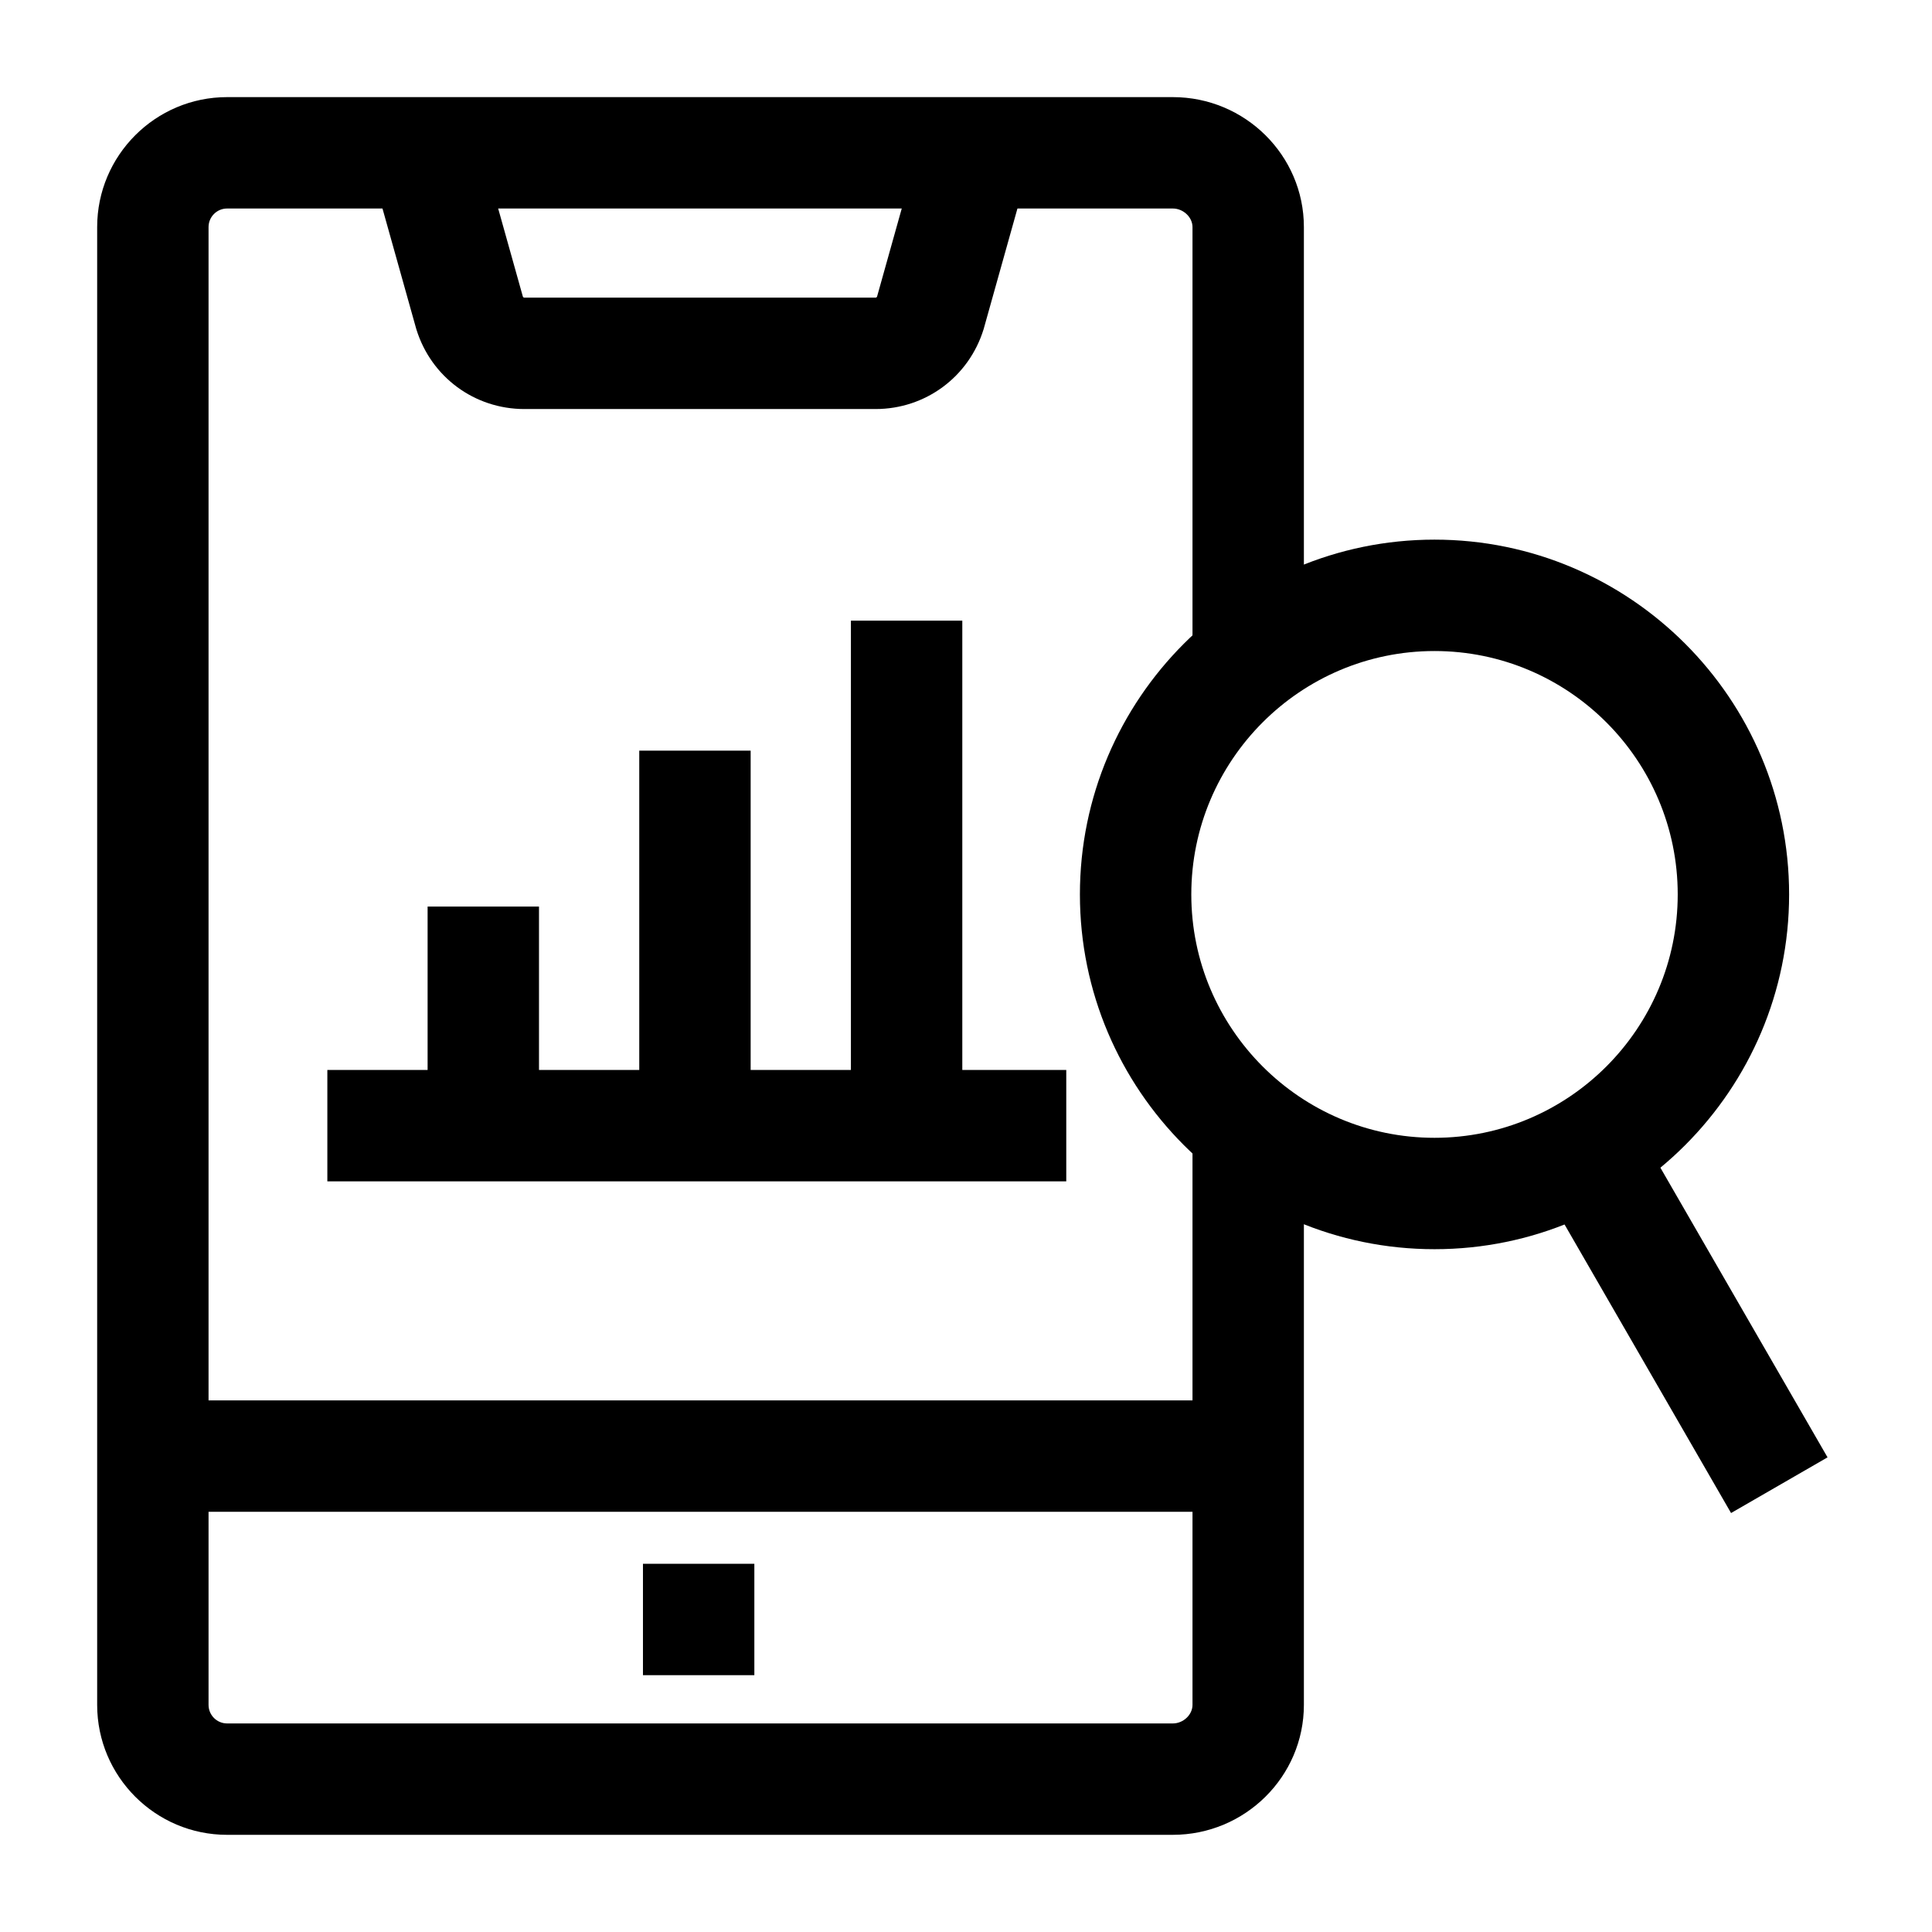
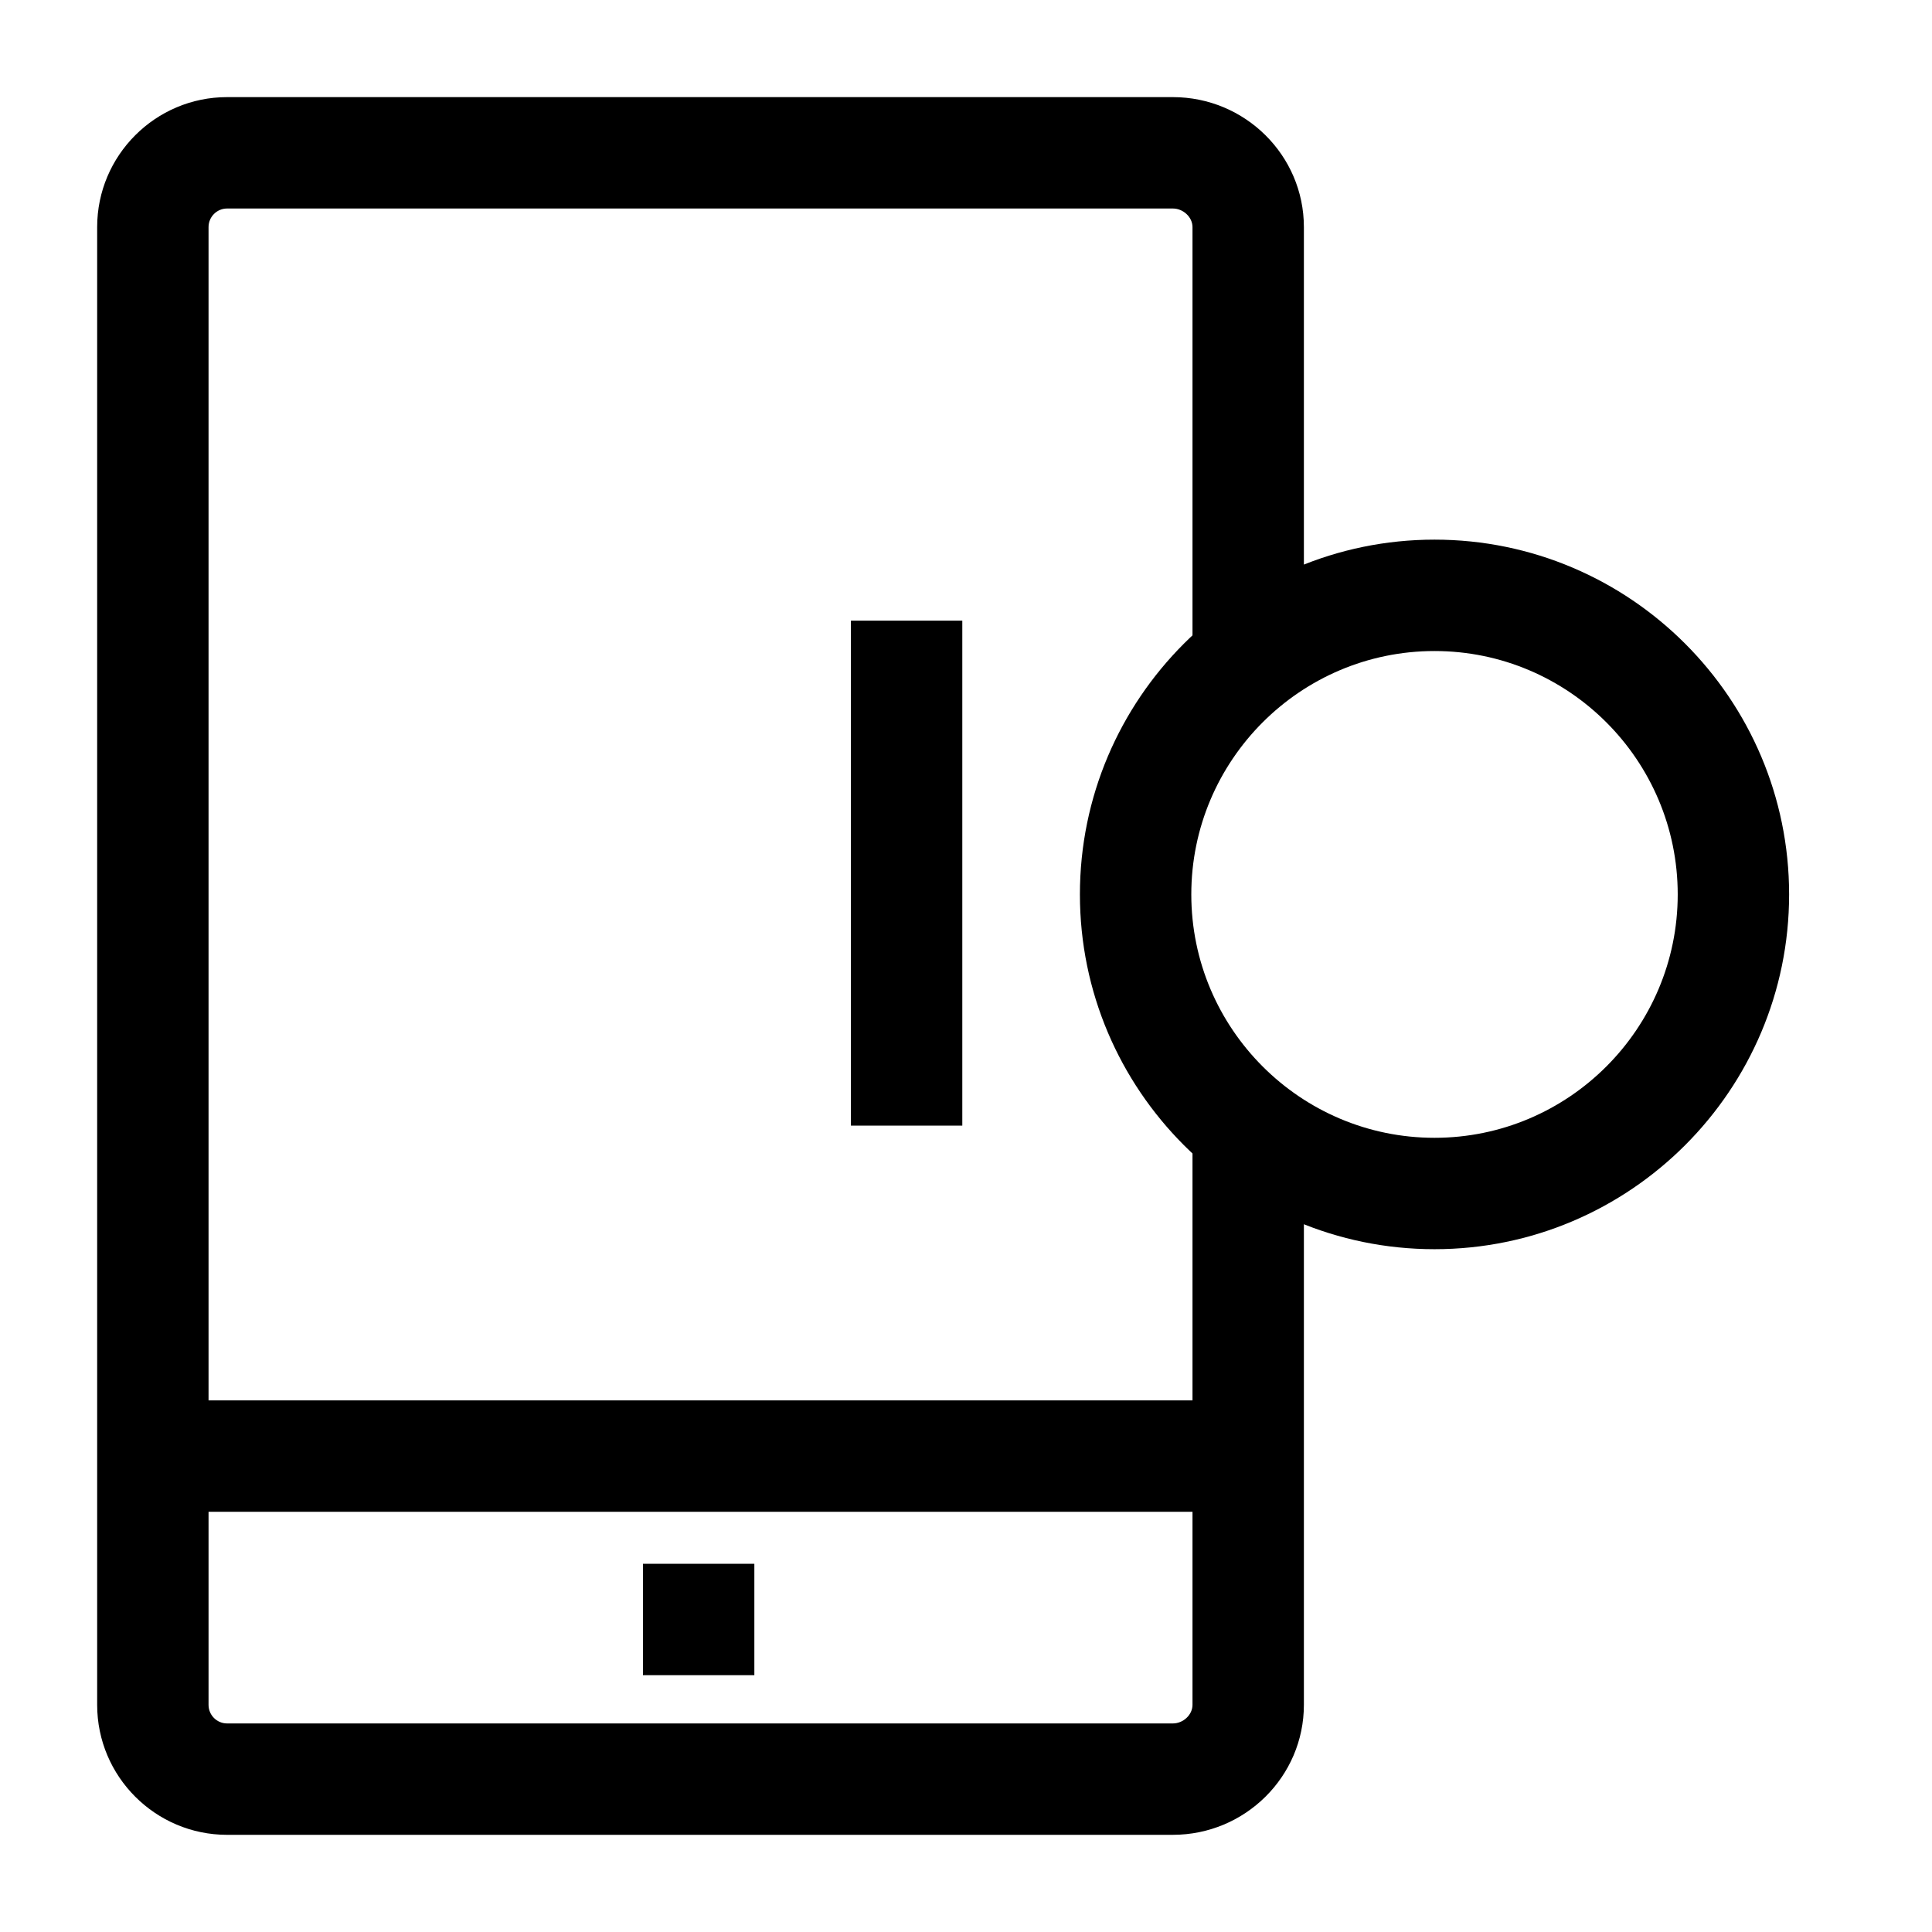
<svg xmlns="http://www.w3.org/2000/svg" fill="#000000" width="800px" height="800px" version="1.1" viewBox="144 144 512 512">
  <g>
-     <path d="m376.03 252.4h-93.066c-13.215 0-24.715-8.488-28.621-21.125-0.039-0.125-0.074-0.25-0.109-0.375l-11.891-42.414 28.426-7.969 11.797 42.09c0.07 0.16 0.234 0.273 0.398 0.273h93.066c0.164 0 0.324-0.113 0.398-0.273l11.797-42.086 28.426 7.969-11.887 42.41c-0.035 0.125-0.074 0.254-0.109 0.379-3.91 12.633-15.414 21.121-28.625 21.121z" />
    <path d="m314.39 558.42h29.52v29.52h-29.52z" />
    <path d="m185.48 515.12h288.31v29.52h-288.31z" />
-     <path d="m230.75 427.55h195.82v29.52h-195.82z" />
-     <path d="m257.32 384.25h29.52v58.055h-29.52z" />
-     <path d="m313.41 342.93h29.52v99.383h-29.52z" />
    <path d="m369.5 308.48h29.52v133.82h-29.52z" />
    <path d="m524.16 475.05c-51.816 0-93.973-42.176-93.973-94.02s42.156-94.02 93.973-94.02c51.816 0 93.973 42.176 93.973 94.02s-42.156 94.02-93.973 94.02zm0-158.52c-35.539 0-64.453 28.934-64.453 64.5s28.914 64.5 64.453 64.5c35.539 0 64.453-28.934 64.453-64.5s-28.914-64.5-64.453-64.5z" />
    <path d="m454.81 630.25h-250.62c-18.992 0-34.441-15.449-34.441-34.441v-391.63c0-18.992 15.449-34.441 34.441-34.441h250.62c19.152 0 34.734 15.449 34.734 34.441v115.13h-29.52v-115.13c0-2.621-2.438-4.922-5.215-4.922h-250.62c-2.715 0-4.922 2.207-4.922 4.922v391.63c0 2.715 2.207 4.922 4.922 4.922h250.62c2.777 0 5.215-2.297 5.215-4.922v-153.07h29.52v153.07c0 18.988-15.582 34.438-34.734 34.438z" />
-     <path d="m551.86 456.78 25.57-14.754 50.887 88.188-25.57 14.754z" />
  </g>
</svg>